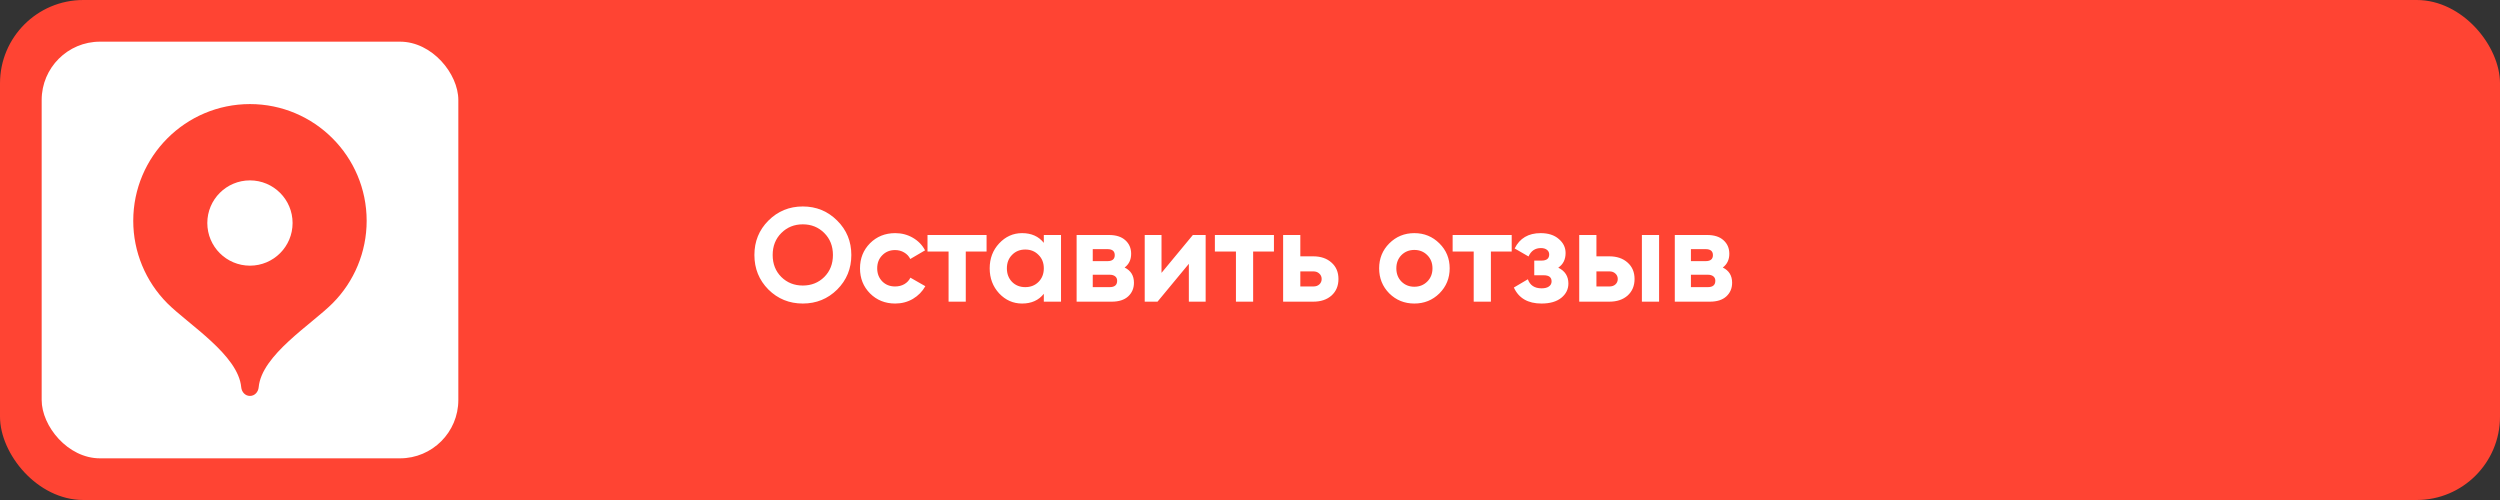
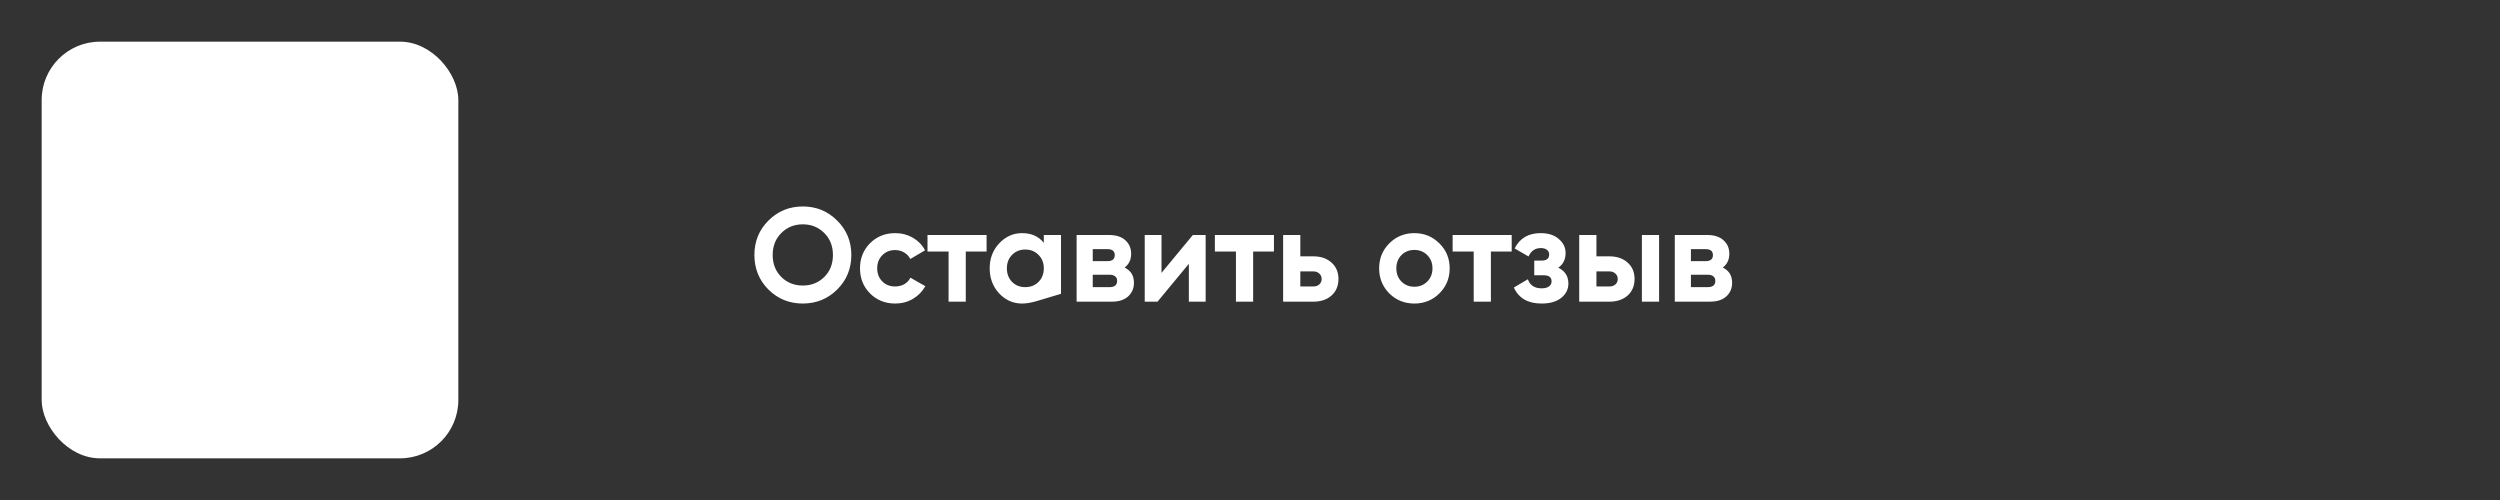
<svg xmlns="http://www.w3.org/2000/svg" width="300" height="60" viewBox="0 0 300 60" fill="none">
  <rect x="0" y="0" width="300" height="60" fill="#333333" stroke="none" />
-   <rect width="300" height="60" rx="10" fill="#FF4433" />
  <rect x="5" y="5" width="50" height="50" rx="7" fill="white" />
-   <path fill-rule="evenodd" clip-rule="evenodd" d="M29.994 12.489C22.259 12.493 15.99 18.766 15.99 26.501C15.99 30.21 17.465 33.774 20.085 36.4C22.623 38.938 28.593 42.608 28.946 46.463C28.999 47.039 29.418 47.511 29.994 47.511C30.57 47.511 30.99 47.039 31.042 46.463C31.395 42.608 37.361 38.944 39.896 36.408C42.521 33.783 43.999 30.216 43.999 26.502C44 18.766 37.728 12.491 29.994 12.489Z" fill="#FF4433" />
  <circle cx="29.994" cy="26.763" r="5.117" fill="white" />
-   <path d="M100.464 34.744C99.333 35.864 97.957 36.424 96.336 36.424C94.715 36.424 93.339 35.864 92.208 34.744C91.088 33.613 90.528 32.232 90.528 30.6C90.528 28.968 91.088 27.592 92.208 26.472C93.339 25.341 94.715 24.776 96.336 24.776C97.957 24.776 99.333 25.341 100.464 26.472C101.595 27.592 102.16 28.968 102.16 30.6C102.16 32.232 101.595 33.613 100.464 34.744ZM93.76 33.24C94.453 33.923 95.312 34.264 96.336 34.264C97.36 34.264 98.219 33.923 98.912 33.24C99.605 32.547 99.952 31.667 99.952 30.6C99.952 29.533 99.605 28.653 98.912 27.96C98.219 27.267 97.36 26.92 96.336 26.92C95.312 26.92 94.453 27.267 93.76 27.96C93.067 28.653 92.72 29.533 92.72 30.6C92.72 31.667 93.067 32.547 93.76 33.24ZM107.424 36.424C106.219 36.424 105.211 36.019 104.4 35.208C103.6 34.397 103.2 33.395 103.2 32.2C103.2 31.005 103.6 30.003 104.4 29.192C105.211 28.381 106.219 27.976 107.424 27.976C108.203 27.976 108.912 28.163 109.552 28.536C110.192 28.909 110.677 29.411 111.008 30.04L109.232 31.08C109.072 30.749 108.827 30.488 108.496 30.296C108.176 30.104 107.813 30.008 107.408 30.008C106.789 30.008 106.277 30.216 105.872 30.632C105.467 31.037 105.264 31.56 105.264 32.2C105.264 32.829 105.467 33.352 105.872 33.768C106.277 34.173 106.789 34.376 107.408 34.376C107.824 34.376 108.192 34.285 108.512 34.104C108.843 33.912 109.088 33.651 109.248 33.32L111.04 34.344C110.688 34.973 110.192 35.48 109.552 35.864C108.912 36.237 108.203 36.424 107.424 36.424ZM118.389 28.2V30.184H115.893V36.2H113.829V30.184H111.301V28.2H118.389ZM125.258 28.2H127.322V36.2H125.258V35.256C124.64 36.035 123.77 36.424 122.65 36.424C121.584 36.424 120.666 36.019 119.898 35.208C119.141 34.387 118.762 33.384 118.762 32.2C118.762 31.016 119.141 30.019 119.898 29.208C120.666 28.387 121.584 27.976 122.65 27.976C123.77 27.976 124.64 28.365 125.258 29.144V28.2ZM121.45 33.832C121.866 34.248 122.394 34.456 123.034 34.456C123.674 34.456 124.202 34.248 124.618 33.832C125.045 33.405 125.258 32.861 125.258 32.2C125.258 31.539 125.045 31 124.618 30.584C124.202 30.157 123.674 29.944 123.034 29.944C122.394 29.944 121.866 30.157 121.45 30.584C121.034 31 120.826 31.539 120.826 32.2C120.826 32.861 121.034 33.405 121.45 33.832ZM134.954 32.104C135.701 32.467 136.074 33.075 136.074 33.928C136.074 34.6 135.839 35.149 135.37 35.576C134.911 35.992 134.255 36.2 133.402 36.2H129.194V28.2H133.082C133.925 28.2 134.575 28.408 135.034 28.824C135.503 29.24 135.738 29.784 135.738 30.456C135.738 31.16 135.477 31.709 134.954 32.104ZM132.89 29.896H131.13V31.336H132.89C133.477 31.336 133.77 31.096 133.77 30.616C133.77 30.136 133.477 29.896 132.89 29.896ZM133.162 34.456C133.759 34.456 134.058 34.2 134.058 33.688C134.058 33.464 133.978 33.288 133.818 33.16C133.658 33.032 133.439 32.968 133.162 32.968H131.13V34.456H133.162ZM143.142 28.2H144.678V36.2H142.662V31.656L138.902 36.2H137.366V28.2H139.382V32.744L143.142 28.2ZM152.873 28.2V30.184H150.377V36.2H148.313V30.184H145.785V28.2H152.873ZM157.591 30.76C158.498 30.76 159.229 31.011 159.783 31.512C160.338 32.003 160.615 32.659 160.615 33.48C160.615 34.301 160.338 34.963 159.783 35.464C159.229 35.955 158.498 36.2 157.591 36.2H153.975V28.2H156.039V30.76H157.591ZM157.607 34.376C157.895 34.376 158.13 34.296 158.311 34.136C158.503 33.965 158.599 33.747 158.599 33.48C158.599 33.213 158.503 32.995 158.311 32.824C158.13 32.653 157.895 32.568 157.607 32.568H156.039V34.376H157.607ZM172.729 35.208C171.907 36.019 170.905 36.424 169.721 36.424C168.537 36.424 167.534 36.019 166.713 35.208C165.902 34.387 165.497 33.384 165.497 32.2C165.497 31.016 165.902 30.019 166.713 29.208C167.534 28.387 168.537 27.976 169.721 27.976C170.905 27.976 171.907 28.387 172.729 29.208C173.55 30.019 173.961 31.016 173.961 32.2C173.961 33.384 173.55 34.387 172.729 35.208ZM168.169 33.784C168.585 34.2 169.102 34.408 169.721 34.408C170.339 34.408 170.857 34.2 171.273 33.784C171.689 33.368 171.897 32.84 171.897 32.2C171.897 31.56 171.689 31.032 171.273 30.616C170.857 30.2 170.339 29.992 169.721 29.992C169.102 29.992 168.585 30.2 168.169 30.616C167.763 31.032 167.561 31.56 167.561 32.2C167.561 32.84 167.763 33.368 168.169 33.784ZM181.404 28.2V30.184H178.908V36.2H176.844V30.184H174.316V28.2H181.404ZM186.991 32.12C187.802 32.515 188.207 33.149 188.207 34.024C188.207 34.707 187.925 35.277 187.359 35.736C186.794 36.195 185.999 36.424 184.975 36.424C183.354 36.424 182.25 35.784 181.663 34.504L183.343 33.512C183.599 34.237 184.149 34.6 184.991 34.6C185.375 34.6 185.669 34.525 185.871 34.376C186.085 34.227 186.191 34.024 186.191 33.768C186.191 33.277 185.877 33.032 185.247 33.032H184.111V31.272H184.975C185.594 31.272 185.903 31.027 185.903 30.536C185.903 30.301 185.813 30.115 185.631 29.976C185.45 29.837 185.21 29.768 184.911 29.768C184.218 29.768 183.722 30.104 183.423 30.776L181.759 29.816C182.367 28.589 183.407 27.976 184.879 27.976C185.797 27.976 186.522 28.211 187.055 28.68C187.599 29.139 187.871 29.699 187.871 30.36C187.871 31.139 187.578 31.725 186.991 32.12ZM193.123 30.76C194.029 30.76 194.76 31.011 195.315 31.512C195.869 32.003 196.147 32.659 196.147 33.48C196.147 34.301 195.869 34.963 195.315 35.464C194.76 35.955 194.029 36.2 193.123 36.2H189.507V28.2H191.571V30.76H193.123ZM197.027 28.2H199.091V36.2H197.027V28.2ZM193.139 34.376C193.427 34.376 193.661 34.296 193.843 34.136C194.035 33.965 194.131 33.747 194.131 33.48C194.131 33.213 194.035 32.995 193.843 32.824C193.661 32.653 193.427 32.568 193.139 32.568H191.571V34.376H193.139ZM206.735 32.104C207.482 32.467 207.855 33.075 207.855 33.928C207.855 34.6 207.621 35.149 207.151 35.576C206.693 35.992 206.037 36.2 205.183 36.2H200.975V28.2H204.863C205.706 28.2 206.357 28.408 206.815 28.824C207.285 29.24 207.519 29.784 207.519 30.456C207.519 31.16 207.258 31.709 206.735 32.104ZM204.671 29.896H202.911V31.336H204.671C205.258 31.336 205.551 31.096 205.551 30.616C205.551 30.136 205.258 29.896 204.671 29.896ZM204.943 34.456C205.541 34.456 205.839 34.2 205.839 33.688C205.839 33.464 205.759 33.288 205.599 33.16C205.439 33.032 205.221 32.968 204.943 32.968H202.911V34.456H204.943Z" fill="white" />
+   <path d="M100.464 34.744C99.333 35.864 97.957 36.424 96.336 36.424C94.715 36.424 93.339 35.864 92.208 34.744C91.088 33.613 90.528 32.232 90.528 30.6C90.528 28.968 91.088 27.592 92.208 26.472C93.339 25.341 94.715 24.776 96.336 24.776C97.957 24.776 99.333 25.341 100.464 26.472C101.595 27.592 102.16 28.968 102.16 30.6C102.16 32.232 101.595 33.613 100.464 34.744ZM93.76 33.24C94.453 33.923 95.312 34.264 96.336 34.264C97.36 34.264 98.219 33.923 98.912 33.24C99.605 32.547 99.952 31.667 99.952 30.6C99.952 29.533 99.605 28.653 98.912 27.96C98.219 27.267 97.36 26.92 96.336 26.92C95.312 26.92 94.453 27.267 93.76 27.96C93.067 28.653 92.72 29.533 92.72 30.6C92.72 31.667 93.067 32.547 93.76 33.24ZM107.424 36.424C106.219 36.424 105.211 36.019 104.4 35.208C103.6 34.397 103.2 33.395 103.2 32.2C103.2 31.005 103.6 30.003 104.4 29.192C105.211 28.381 106.219 27.976 107.424 27.976C108.203 27.976 108.912 28.163 109.552 28.536C110.192 28.909 110.677 29.411 111.008 30.04L109.232 31.08C109.072 30.749 108.827 30.488 108.496 30.296C108.176 30.104 107.813 30.008 107.408 30.008C106.789 30.008 106.277 30.216 105.872 30.632C105.467 31.037 105.264 31.56 105.264 32.2C105.264 32.829 105.467 33.352 105.872 33.768C106.277 34.173 106.789 34.376 107.408 34.376C107.824 34.376 108.192 34.285 108.512 34.104C108.843 33.912 109.088 33.651 109.248 33.32L111.04 34.344C110.688 34.973 110.192 35.48 109.552 35.864C108.912 36.237 108.203 36.424 107.424 36.424ZM118.389 28.2V30.184H115.893V36.2H113.829V30.184H111.301V28.2H118.389ZM125.258 28.2H127.322V36.2V35.256C124.64 36.035 123.77 36.424 122.65 36.424C121.584 36.424 120.666 36.019 119.898 35.208C119.141 34.387 118.762 33.384 118.762 32.2C118.762 31.016 119.141 30.019 119.898 29.208C120.666 28.387 121.584 27.976 122.65 27.976C123.77 27.976 124.64 28.365 125.258 29.144V28.2ZM121.45 33.832C121.866 34.248 122.394 34.456 123.034 34.456C123.674 34.456 124.202 34.248 124.618 33.832C125.045 33.405 125.258 32.861 125.258 32.2C125.258 31.539 125.045 31 124.618 30.584C124.202 30.157 123.674 29.944 123.034 29.944C122.394 29.944 121.866 30.157 121.45 30.584C121.034 31 120.826 31.539 120.826 32.2C120.826 32.861 121.034 33.405 121.45 33.832ZM134.954 32.104C135.701 32.467 136.074 33.075 136.074 33.928C136.074 34.6 135.839 35.149 135.37 35.576C134.911 35.992 134.255 36.2 133.402 36.2H129.194V28.2H133.082C133.925 28.2 134.575 28.408 135.034 28.824C135.503 29.24 135.738 29.784 135.738 30.456C135.738 31.16 135.477 31.709 134.954 32.104ZM132.89 29.896H131.13V31.336H132.89C133.477 31.336 133.77 31.096 133.77 30.616C133.77 30.136 133.477 29.896 132.89 29.896ZM133.162 34.456C133.759 34.456 134.058 34.2 134.058 33.688C134.058 33.464 133.978 33.288 133.818 33.16C133.658 33.032 133.439 32.968 133.162 32.968H131.13V34.456H133.162ZM143.142 28.2H144.678V36.2H142.662V31.656L138.902 36.2H137.366V28.2H139.382V32.744L143.142 28.2ZM152.873 28.2V30.184H150.377V36.2H148.313V30.184H145.785V28.2H152.873ZM157.591 30.76C158.498 30.76 159.229 31.011 159.783 31.512C160.338 32.003 160.615 32.659 160.615 33.48C160.615 34.301 160.338 34.963 159.783 35.464C159.229 35.955 158.498 36.2 157.591 36.2H153.975V28.2H156.039V30.76H157.591ZM157.607 34.376C157.895 34.376 158.13 34.296 158.311 34.136C158.503 33.965 158.599 33.747 158.599 33.48C158.599 33.213 158.503 32.995 158.311 32.824C158.13 32.653 157.895 32.568 157.607 32.568H156.039V34.376H157.607ZM172.729 35.208C171.907 36.019 170.905 36.424 169.721 36.424C168.537 36.424 167.534 36.019 166.713 35.208C165.902 34.387 165.497 33.384 165.497 32.2C165.497 31.016 165.902 30.019 166.713 29.208C167.534 28.387 168.537 27.976 169.721 27.976C170.905 27.976 171.907 28.387 172.729 29.208C173.55 30.019 173.961 31.016 173.961 32.2C173.961 33.384 173.55 34.387 172.729 35.208ZM168.169 33.784C168.585 34.2 169.102 34.408 169.721 34.408C170.339 34.408 170.857 34.2 171.273 33.784C171.689 33.368 171.897 32.84 171.897 32.2C171.897 31.56 171.689 31.032 171.273 30.616C170.857 30.2 170.339 29.992 169.721 29.992C169.102 29.992 168.585 30.2 168.169 30.616C167.763 31.032 167.561 31.56 167.561 32.2C167.561 32.84 167.763 33.368 168.169 33.784ZM181.404 28.2V30.184H178.908V36.2H176.844V30.184H174.316V28.2H181.404ZM186.991 32.12C187.802 32.515 188.207 33.149 188.207 34.024C188.207 34.707 187.925 35.277 187.359 35.736C186.794 36.195 185.999 36.424 184.975 36.424C183.354 36.424 182.25 35.784 181.663 34.504L183.343 33.512C183.599 34.237 184.149 34.6 184.991 34.6C185.375 34.6 185.669 34.525 185.871 34.376C186.085 34.227 186.191 34.024 186.191 33.768C186.191 33.277 185.877 33.032 185.247 33.032H184.111V31.272H184.975C185.594 31.272 185.903 31.027 185.903 30.536C185.903 30.301 185.813 30.115 185.631 29.976C185.45 29.837 185.21 29.768 184.911 29.768C184.218 29.768 183.722 30.104 183.423 30.776L181.759 29.816C182.367 28.589 183.407 27.976 184.879 27.976C185.797 27.976 186.522 28.211 187.055 28.68C187.599 29.139 187.871 29.699 187.871 30.36C187.871 31.139 187.578 31.725 186.991 32.12ZM193.123 30.76C194.029 30.76 194.76 31.011 195.315 31.512C195.869 32.003 196.147 32.659 196.147 33.48C196.147 34.301 195.869 34.963 195.315 35.464C194.76 35.955 194.029 36.2 193.123 36.2H189.507V28.2H191.571V30.76H193.123ZM197.027 28.2H199.091V36.2H197.027V28.2ZM193.139 34.376C193.427 34.376 193.661 34.296 193.843 34.136C194.035 33.965 194.131 33.747 194.131 33.48C194.131 33.213 194.035 32.995 193.843 32.824C193.661 32.653 193.427 32.568 193.139 32.568H191.571V34.376H193.139ZM206.735 32.104C207.482 32.467 207.855 33.075 207.855 33.928C207.855 34.6 207.621 35.149 207.151 35.576C206.693 35.992 206.037 36.2 205.183 36.2H200.975V28.2H204.863C205.706 28.2 206.357 28.408 206.815 28.824C207.285 29.24 207.519 29.784 207.519 30.456C207.519 31.16 207.258 31.709 206.735 32.104ZM204.671 29.896H202.911V31.336H204.671C205.258 31.336 205.551 31.096 205.551 30.616C205.551 30.136 205.258 29.896 204.671 29.896ZM204.943 34.456C205.541 34.456 205.839 34.2 205.839 33.688C205.839 33.464 205.759 33.288 205.599 33.16C205.439 33.032 205.221 32.968 204.943 32.968H202.911V34.456H204.943Z" fill="white" />
</svg>